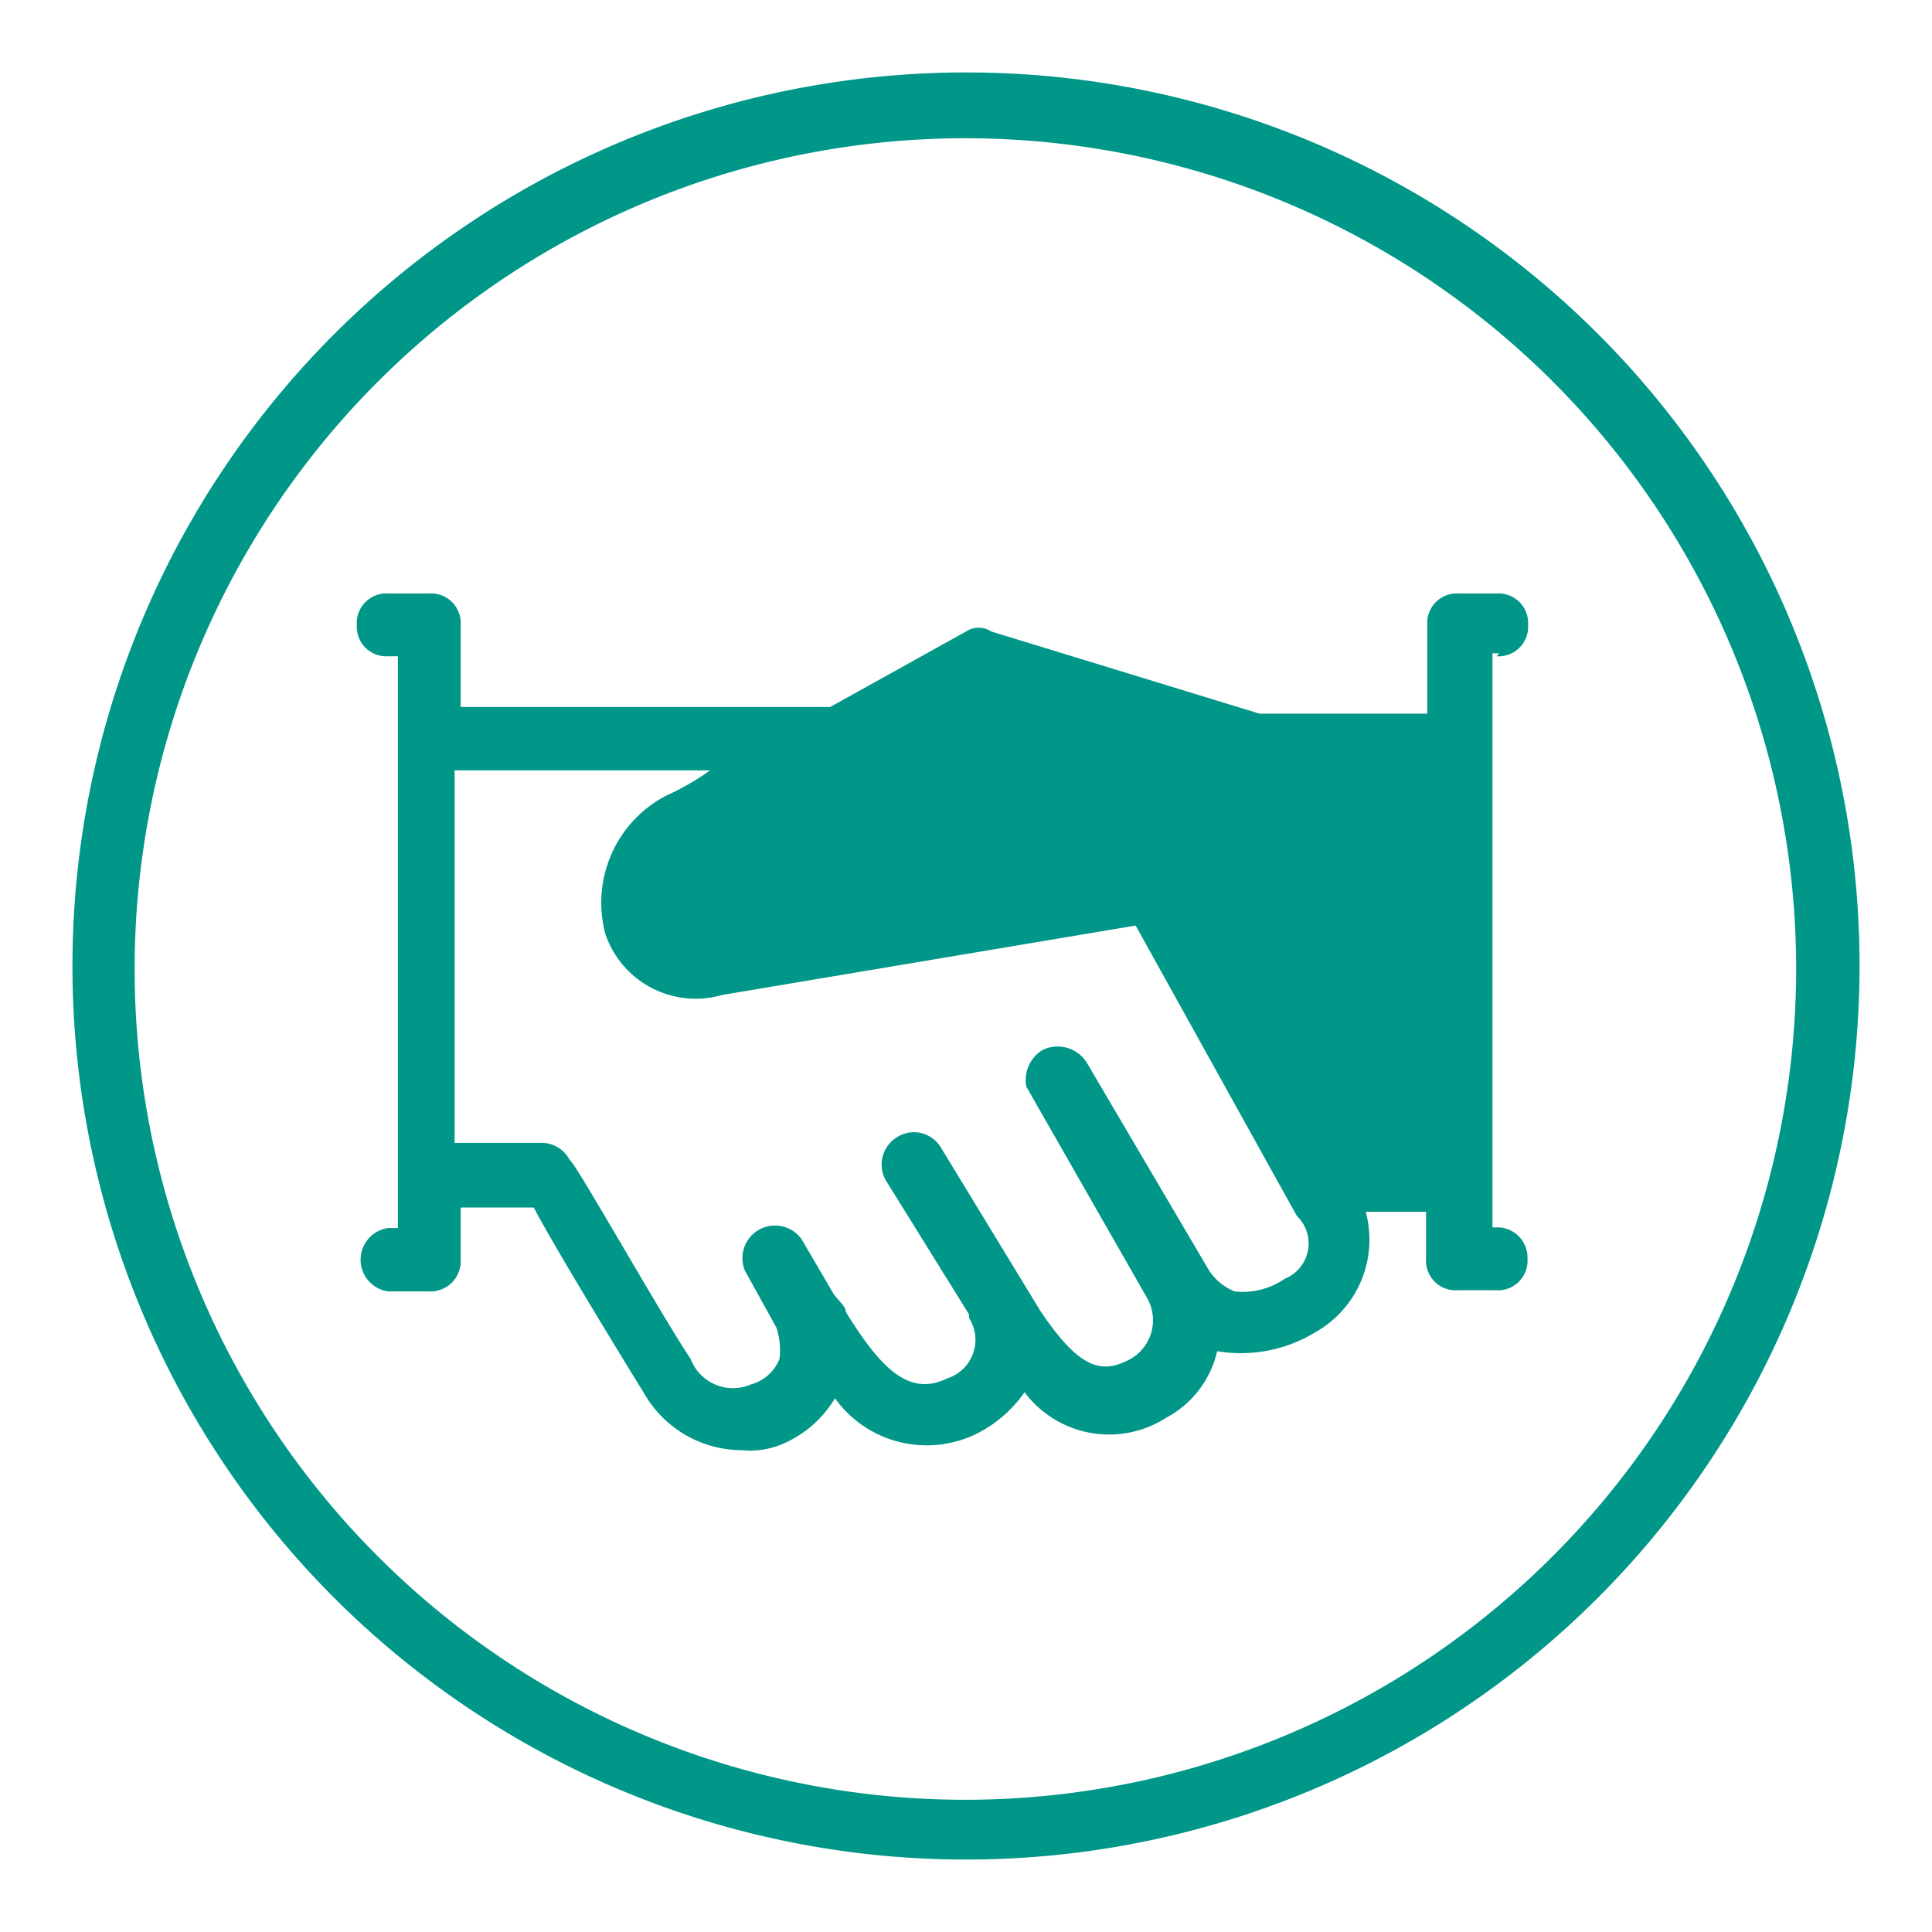
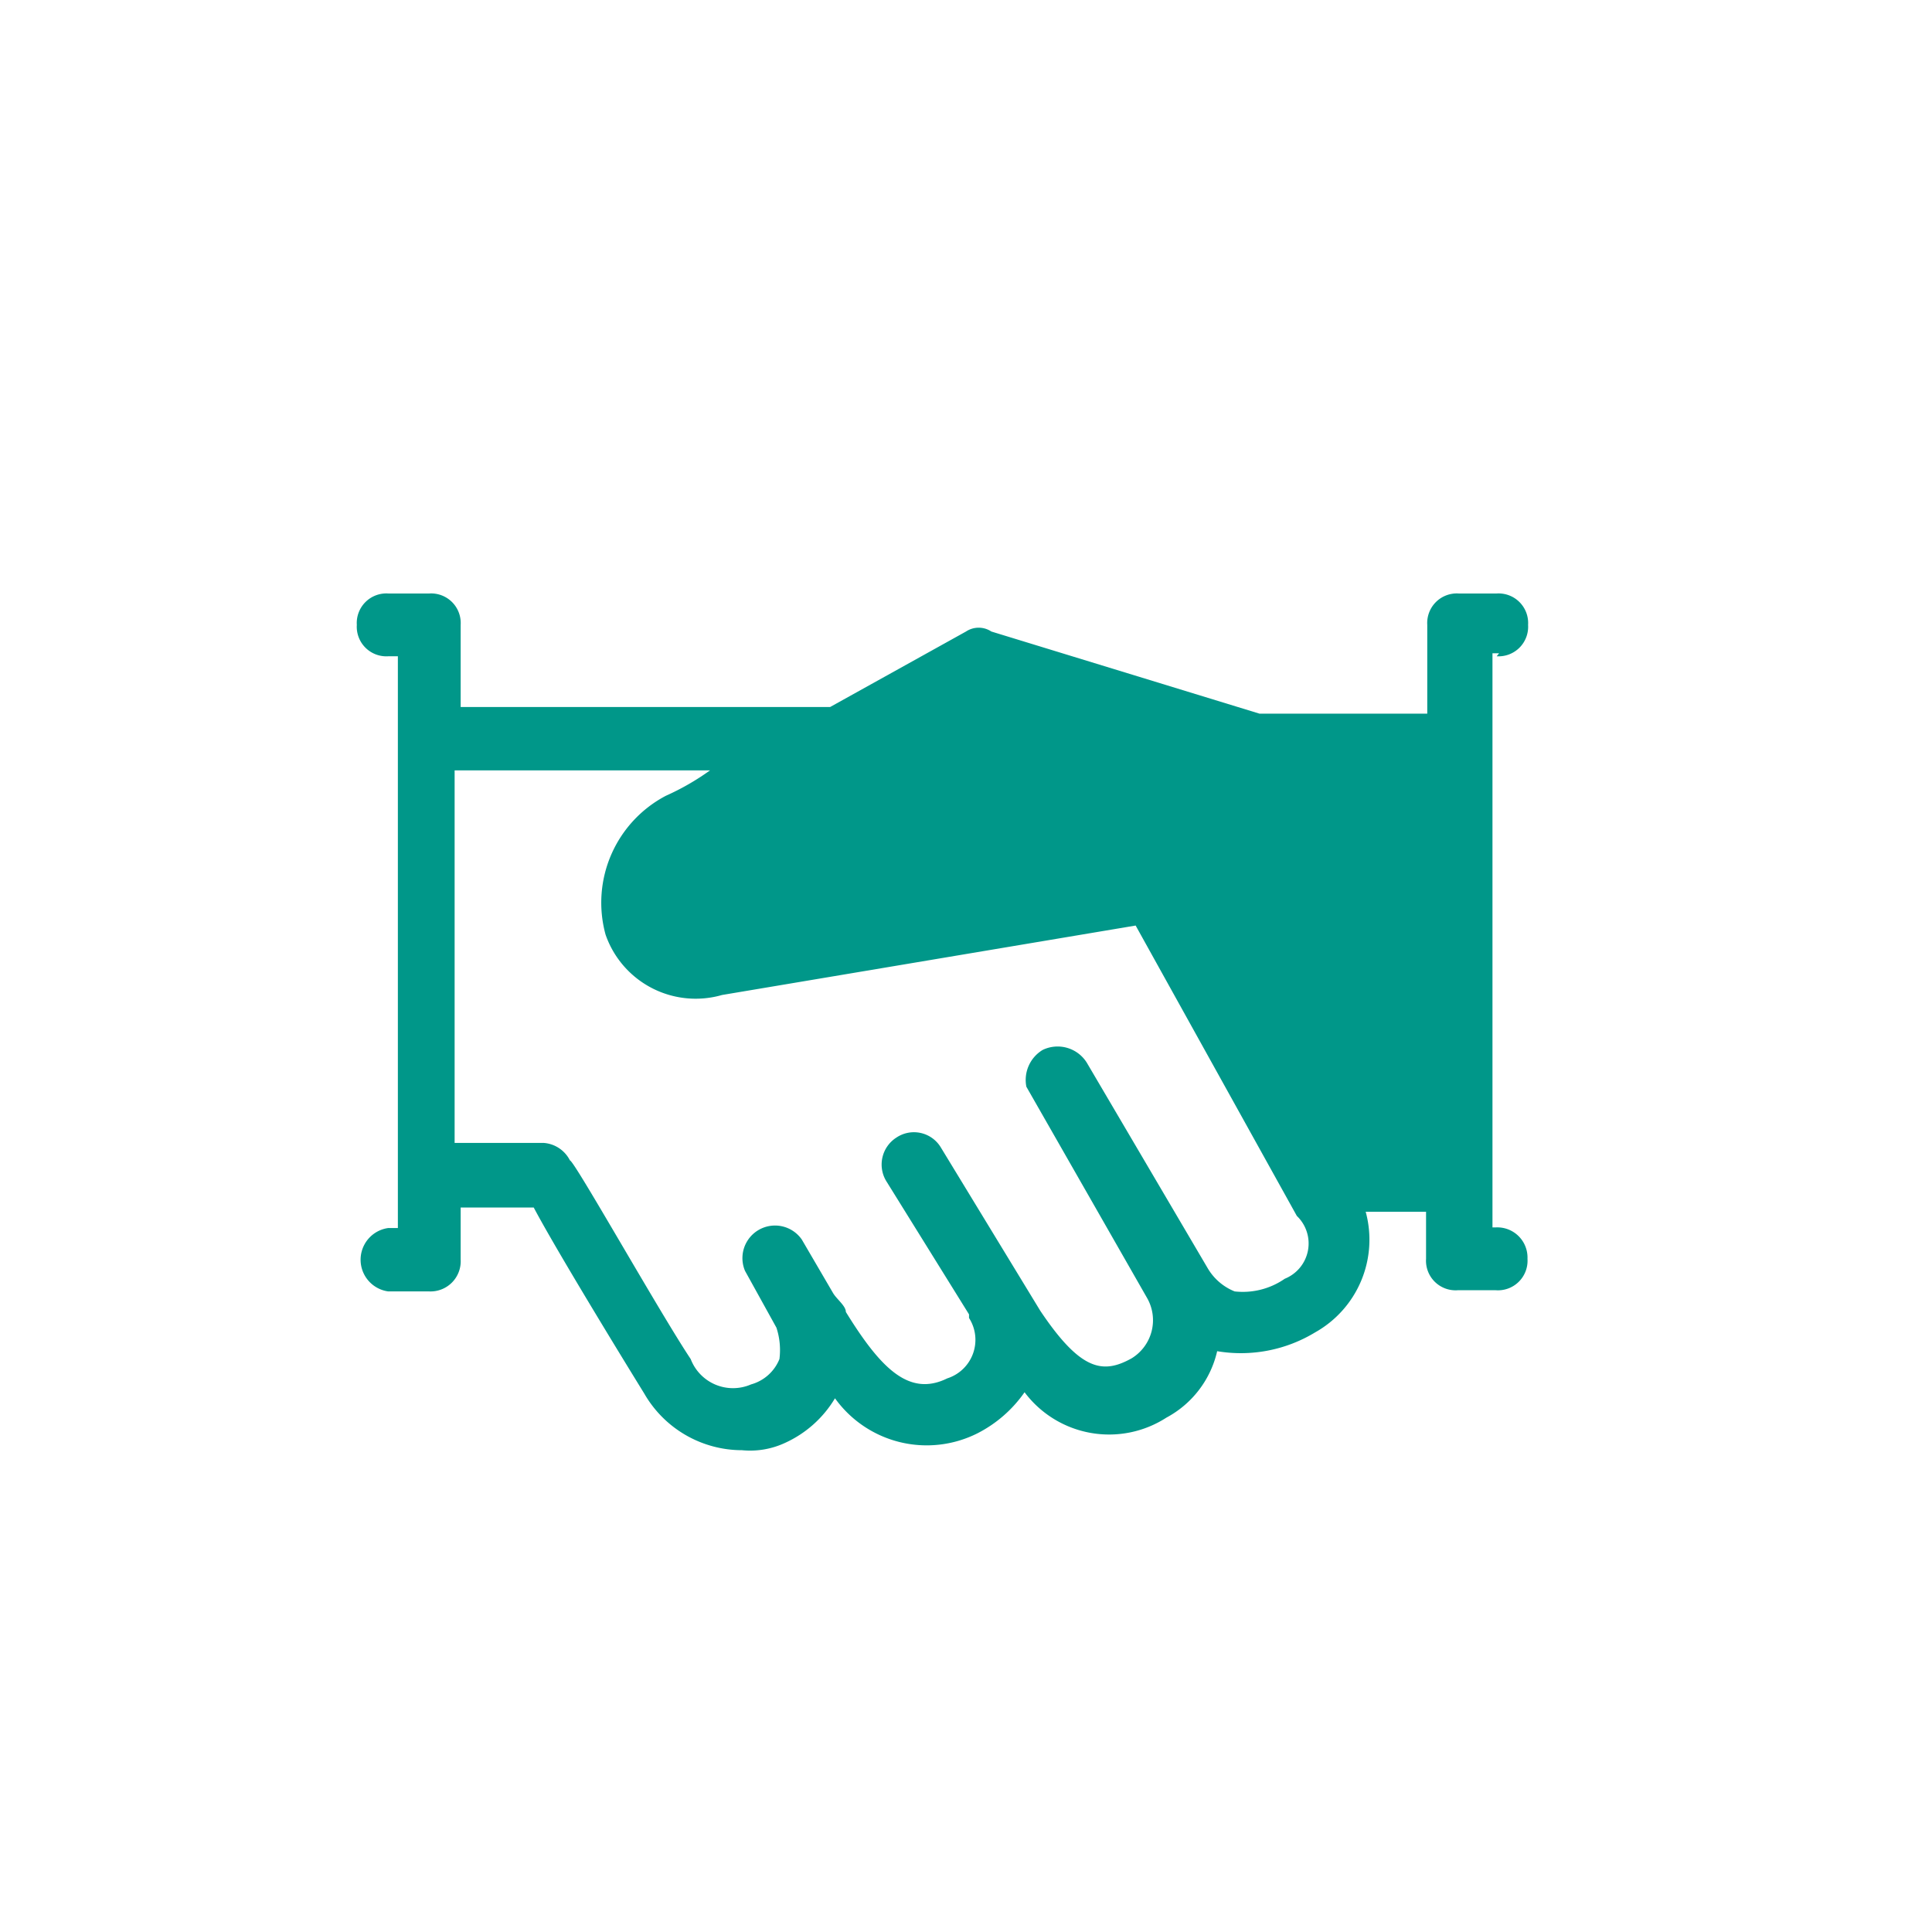
<svg xmlns="http://www.w3.org/2000/svg" viewBox="0 0 32 32">
  <defs>
    <style>.a{fill:#009789;}</style>
  </defs>
-   <path class="a" d="M16,1.2A14.8,14.8,0,1,0,30.8,16,14.79,14.79,0,0,0,16,1.2Zm0,28.61A13.76,13.76,0,1,1,29.75,16.05,13.77,13.77,0,0,1,16,29.81Z" />
  <path class="a" d="M24.79,10.87a.49.49,0,0,0,.52-.52.49.49,0,0,0-.52-.52h-.63a.49.49,0,0,0-.52.52v1.47H20.86l-4.44-1.36a.38.38,0,0,0-.42,0l-2.25,1.25H7.63V10.35a.49.49,0,0,0-.52-.52H6.43a.49.49,0,0,0-.52.52.49.49,0,0,0,.52.52h.16v9.47H6.43a.53.53,0,0,0,0,1.05h.68a.5.5,0,0,0,.52-.53V20H8.84c.36.68,1.41,2.4,1.83,3.08a1.87,1.87,0,0,0,1.62.94A1.37,1.37,0,0,0,13,23.9a1.86,1.86,0,0,0,.83-.74,1.87,1.87,0,0,0,2.36.58,2.13,2.13,0,0,0,.78-.68,1.75,1.75,0,0,0,2.35.42,1.67,1.67,0,0,0,.84-1.1,2.37,2.37,0,0,0,1.62-.31,1.76,1.76,0,0,0,.84-2h1v.78a.49.49,0,0,0,.53.52h.62a.49.49,0,0,0,.53-.52.5.5,0,0,0-.53-.52h-.05V10.82h.11ZM21.28,21.18a1.22,1.22,0,0,1-.83.21A.91.91,0,0,1,20,21a0,0,0,0,0,0,0l-2-3.4a.57.57,0,0,0-.73-.21A.58.58,0,0,0,17,18l2,3.5a.74.74,0,0,1-.26,1c-.47.26-.84.21-1.51-.79L15.58,19a.52.52,0,0,0-.73-.16.53.53,0,0,0-.16.74l1.36,2.19v.06a.67.67,0,0,1-.36,1c-.63.31-1.1-.16-1.68-1.1,0-.1-.15-.21-.21-.31l-.52-.89a.54.54,0,0,0-.94.52l.52.94a1.19,1.19,0,0,1,.05.52.71.71,0,0,1-.47.42.75.75,0,0,1-1-.42c-.52-.78-1.93-3.29-2-3.29A.53.53,0,0,0,9,18.93H7.53V12.76h4.23a4.15,4.15,0,0,1-.73.42,2,2,0,0,0-1,2.3,1.58,1.58,0,0,0,1.93,1l6.85-1.15,2.67,4.81A.63.63,0,0,1,21.28,21.18Z" />
</svg>